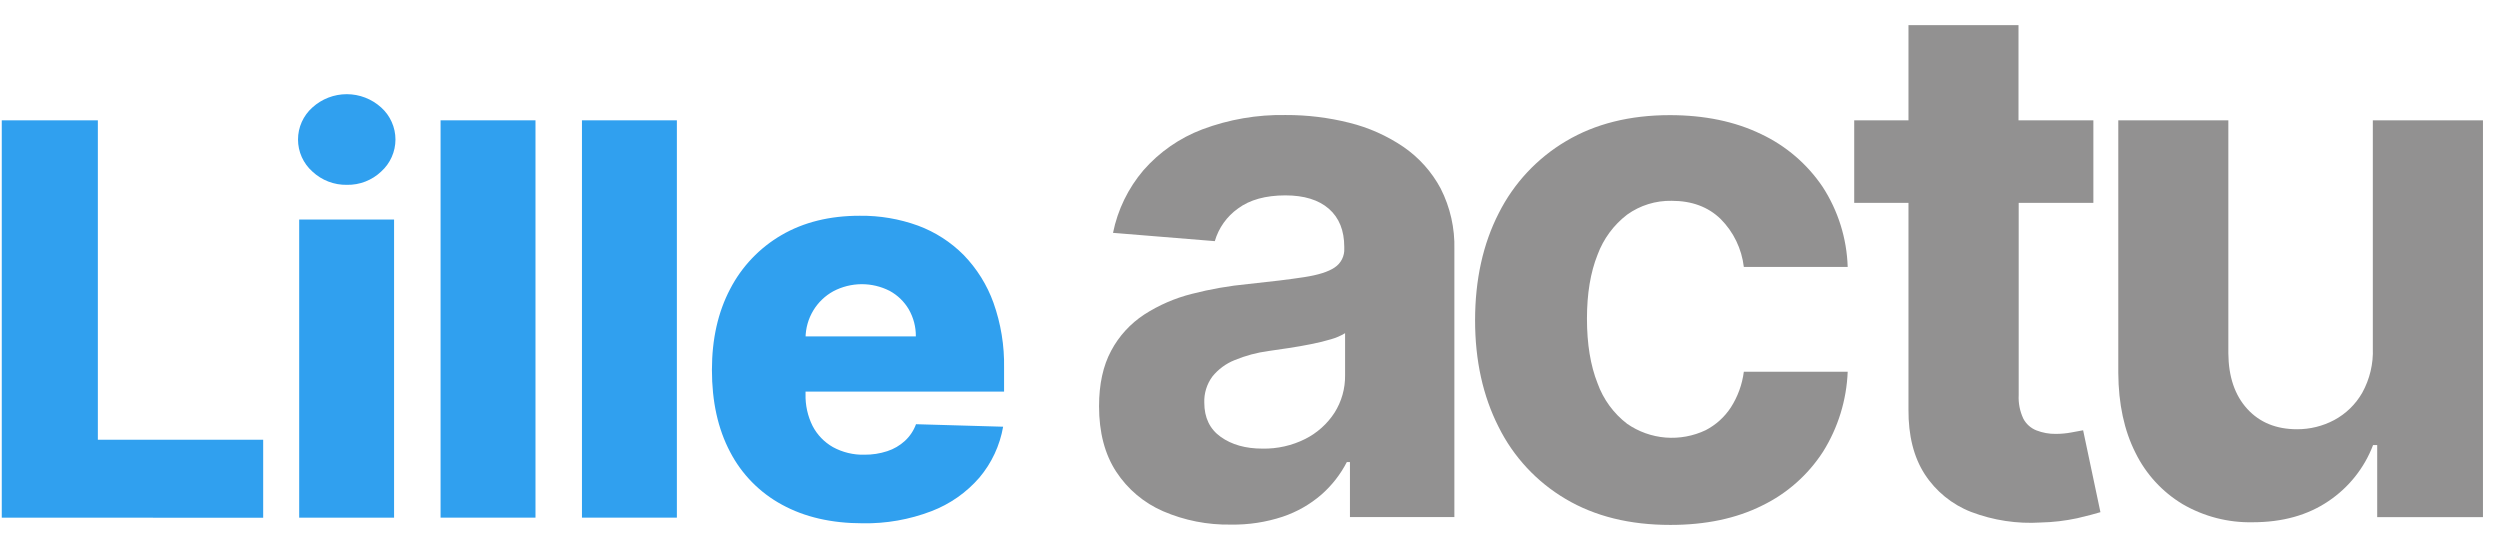
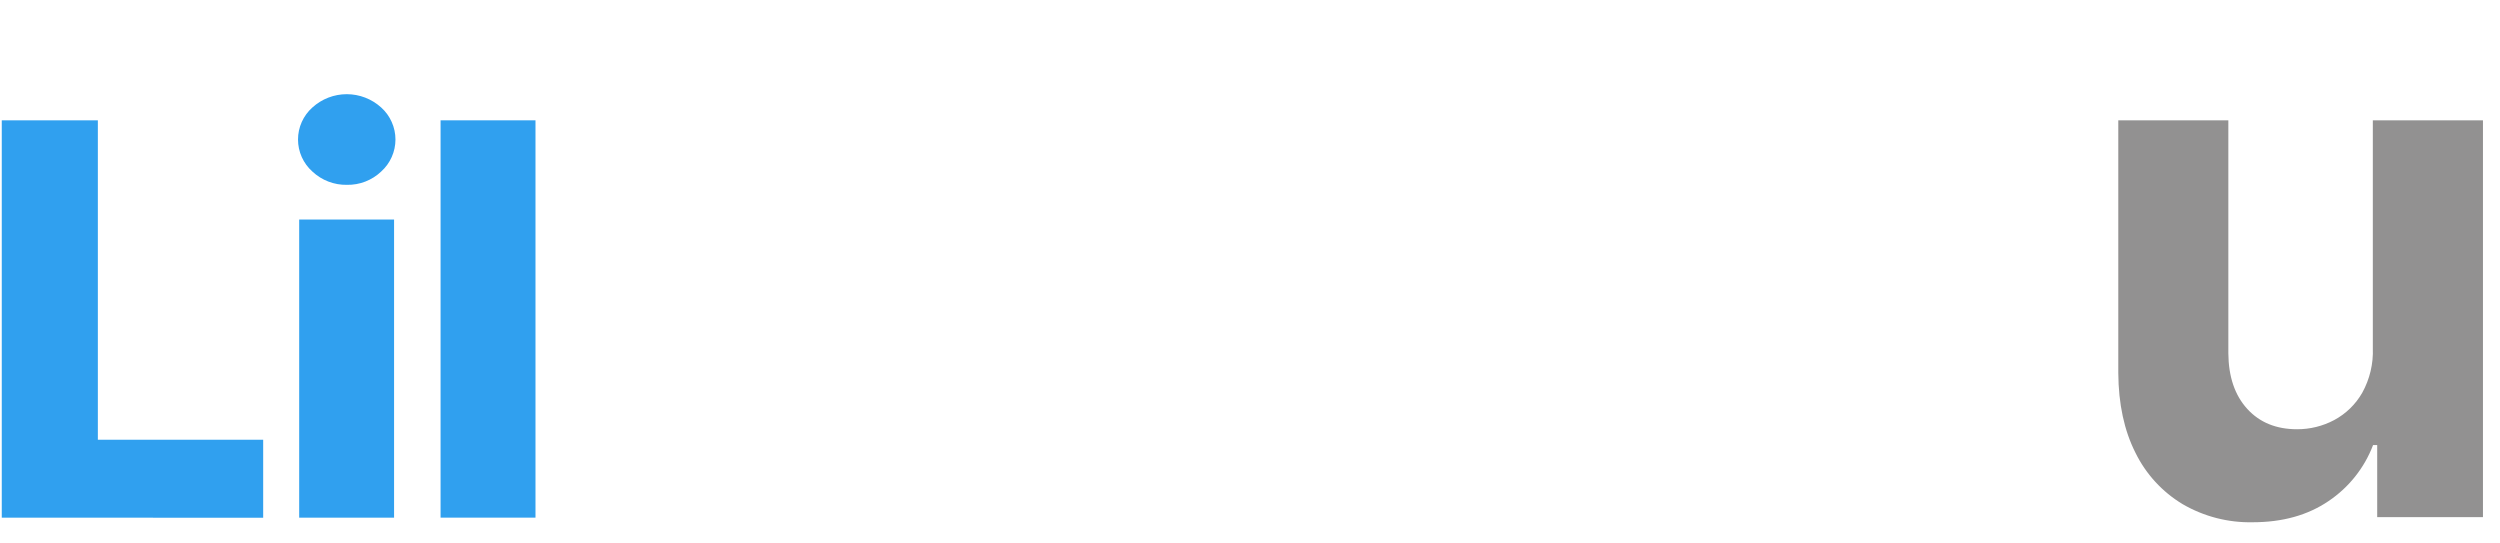
<svg xmlns="http://www.w3.org/2000/svg" width="92" height="20" viewBox="0 0 92 20" fill="none">
  <g clip-path="url(#clip0_372_3525)">
-     <path d="M51.643 5.403C51.038 4.993 50.365 4.693 49.655 4.518C48.891 4.326 48.107 4.23 47.319 4.233C46.27 4.213 45.227 4.392 44.244 4.761C43.411 5.077 42.667 5.593 42.08 6.264C41.517 6.925 41.131 7.718 40.959 8.569L44.705 8.874C44.846 8.388 45.148 7.964 45.561 7.671C45.994 7.351 46.574 7.191 47.301 7.19C47.993 7.19 48.527 7.355 48.904 7.684C49.28 8.014 49.468 8.48 49.469 9.083V9.14C49.477 9.278 49.448 9.415 49.386 9.539C49.324 9.662 49.231 9.767 49.116 9.843C48.883 10.002 48.506 10.121 47.985 10.2C47.464 10.28 46.78 10.364 45.931 10.452C45.233 10.518 44.542 10.639 43.863 10.814C43.241 10.97 42.648 11.227 42.109 11.574C41.598 11.909 41.179 12.366 40.892 12.905C40.594 13.457 40.445 14.139 40.445 14.949C40.445 15.913 40.656 16.716 41.077 17.36C41.498 18.003 42.098 18.509 42.803 18.814C43.589 19.153 44.438 19.32 45.294 19.305C45.943 19.316 46.589 19.218 47.205 19.014C47.725 18.839 48.206 18.565 48.622 18.207C49.009 17.869 49.329 17.46 49.564 17.003H49.678V19.028H53.521V9.178C53.542 8.401 53.369 7.631 53.017 6.938C52.689 6.323 52.218 5.797 51.643 5.403ZM49.499 13.809C49.506 14.296 49.371 14.776 49.11 15.188C48.844 15.599 48.473 15.931 48.036 16.152C47.546 16.398 47.004 16.52 46.457 16.509C45.836 16.509 45.325 16.364 44.922 16.076C44.519 15.789 44.318 15.368 44.318 14.817C44.306 14.474 44.41 14.137 44.613 13.86C44.831 13.589 45.115 13.379 45.438 13.251C45.837 13.086 46.256 12.974 46.684 12.917C46.905 12.886 47.153 12.85 47.426 12.808C47.698 12.767 47.971 12.72 48.243 12.665C48.516 12.611 48.762 12.551 48.98 12.485C49.163 12.434 49.337 12.359 49.499 12.261V13.809Z" fill="#929191" />
-     <path d="M59.879 7.898C60.357 7.556 60.932 7.378 61.519 7.39C62.261 7.39 62.862 7.613 63.322 8.061C63.795 8.536 64.095 9.157 64.173 9.824H67.995C67.963 8.776 67.644 7.756 67.073 6.877C66.506 6.035 65.72 5.362 64.801 4.931C63.843 4.469 62.727 4.238 61.453 4.237C59.977 4.237 58.703 4.556 57.631 5.193C56.568 5.821 55.708 6.742 55.154 7.845C54.574 8.977 54.284 10.29 54.283 11.787C54.283 13.264 54.57 14.569 55.145 15.704C55.693 16.812 56.552 17.735 57.617 18.363C58.691 19 59.976 19.318 61.473 19.317C62.77 19.317 63.895 19.08 64.846 18.605C65.76 18.163 66.535 17.477 67.087 16.624C67.641 15.739 67.954 14.724 67.995 13.68H64.173C64.113 14.149 63.949 14.599 63.693 14.997C63.462 15.349 63.144 15.636 62.77 15.83C62.31 16.049 61.801 16.142 61.293 16.102C60.786 16.061 60.298 15.886 59.879 15.596C59.38 15.214 59.001 14.695 58.789 14.103C58.53 13.451 58.4 12.658 58.4 11.726C58.4 10.807 58.53 10.024 58.789 9.377C59.005 8.791 59.383 8.278 59.879 7.898Z" fill="#929191" />
-     <path d="M76.227 15.914C76.039 15.949 75.848 15.967 75.656 15.967C75.411 15.971 75.168 15.927 74.939 15.838C74.732 15.756 74.561 15.602 74.458 15.406C74.331 15.134 74.272 14.835 74.288 14.535V7.466H77.036V4.428H74.281V0.924H70.232V4.428H68.235V7.466H70.232V15.073C70.226 16.03 70.425 16.823 70.83 17.45C71.239 18.081 71.837 18.567 72.537 18.839C73.354 19.15 74.228 19.283 75.1 19.228C75.551 19.218 75.999 19.166 76.44 19.071C76.808 18.985 77.093 18.91 77.296 18.848L76.659 15.834L76.227 15.914Z" fill="#929191" />
    <path d="M87.32 12.811C87.343 13.384 87.208 13.953 86.93 14.455C86.687 14.879 86.33 15.227 85.899 15.458C85.478 15.682 85.008 15.798 84.531 15.796C83.764 15.796 83.153 15.546 82.697 15.045C82.241 14.544 82.01 13.863 82.003 13V4.428H77.953V13.723C77.96 14.865 78.171 15.844 78.585 16.662C78.97 17.446 79.572 18.103 80.321 18.553C81.103 19.008 81.994 19.238 82.898 19.219C83.995 19.219 84.925 18.96 85.689 18.441C86.436 17.94 87.01 17.219 87.329 16.378H87.481V19.03H91.373V4.428H87.32V12.811Z" fill="#929191" />
    <path d="M0.065 19.049V4.428H3.601V16.183H9.685V19.053L0.065 19.049Z" fill="#30A0EF" />
    <path d="M12.767 6.802C12.296 6.811 11.84 6.635 11.496 6.313C11.329 6.165 11.197 5.983 11.105 5.78C11.014 5.577 10.967 5.357 10.967 5.134C10.967 4.911 11.014 4.691 11.105 4.488C11.197 4.285 11.329 4.103 11.496 3.955C11.842 3.641 12.293 3.466 12.761 3.466C13.229 3.466 13.681 3.641 14.027 3.955C14.193 4.104 14.325 4.286 14.415 4.489C14.506 4.692 14.553 4.912 14.553 5.134C14.553 5.356 14.506 5.576 14.415 5.779C14.325 5.982 14.193 6.164 14.027 6.313C13.688 6.635 13.235 6.811 12.767 6.802ZM11.01 19.049V8.08H14.502V19.049H11.01Z" fill="#30A0EF" />
    <path d="M19.706 4.428V19.049H16.213V4.428H19.706Z" fill="#30A0EF" />
-     <path d="M24.909 4.428V19.049H21.416V4.428H24.909Z" fill="#30A0EF" />
-     <path d="M31.747 19.257C30.6 19.257 29.611 19.029 28.779 18.574C27.961 18.132 27.294 17.454 26.866 16.628C26.42 15.782 26.198 14.776 26.199 13.61C26.199 12.478 26.422 11.486 26.869 10.636C27.298 9.807 27.954 9.118 28.761 8.65C29.576 8.176 30.536 7.939 31.64 7.94C32.37 7.931 33.096 8.054 33.783 8.303C34.414 8.537 34.987 8.905 35.462 9.383C35.949 9.885 36.323 10.484 36.56 11.142C36.833 11.911 36.965 12.723 36.95 13.539V14.411H27.42V12.379H33.703C33.707 12.031 33.617 11.688 33.444 11.386C33.276 11.099 33.033 10.864 32.741 10.705C32.419 10.54 32.062 10.456 31.701 10.458C31.34 10.461 30.984 10.55 30.665 10.719C30.361 10.886 30.108 11.13 29.929 11.426C29.745 11.731 29.647 12.08 29.644 12.436V14.5C29.633 14.907 29.722 15.311 29.903 15.675C30.073 16.002 30.333 16.272 30.653 16.454C31.008 16.647 31.407 16.744 31.81 16.733C32.096 16.736 32.381 16.692 32.652 16.603C32.893 16.525 33.114 16.395 33.301 16.224C33.484 16.055 33.624 15.845 33.709 15.611L36.915 15.703C36.795 16.394 36.493 17.042 36.04 17.578C35.562 18.129 34.955 18.553 34.273 18.813C33.467 19.121 32.609 19.272 31.747 19.257Z" fill="#30A0EF" />
  </g>
  <defs>
    <clipPath id="clip0_372_3525">
      <rect width="91.304" height="18.389" fill="white" transform="translate(0.065 0.924)" />
    </clipPath>
  </defs>
</svg>